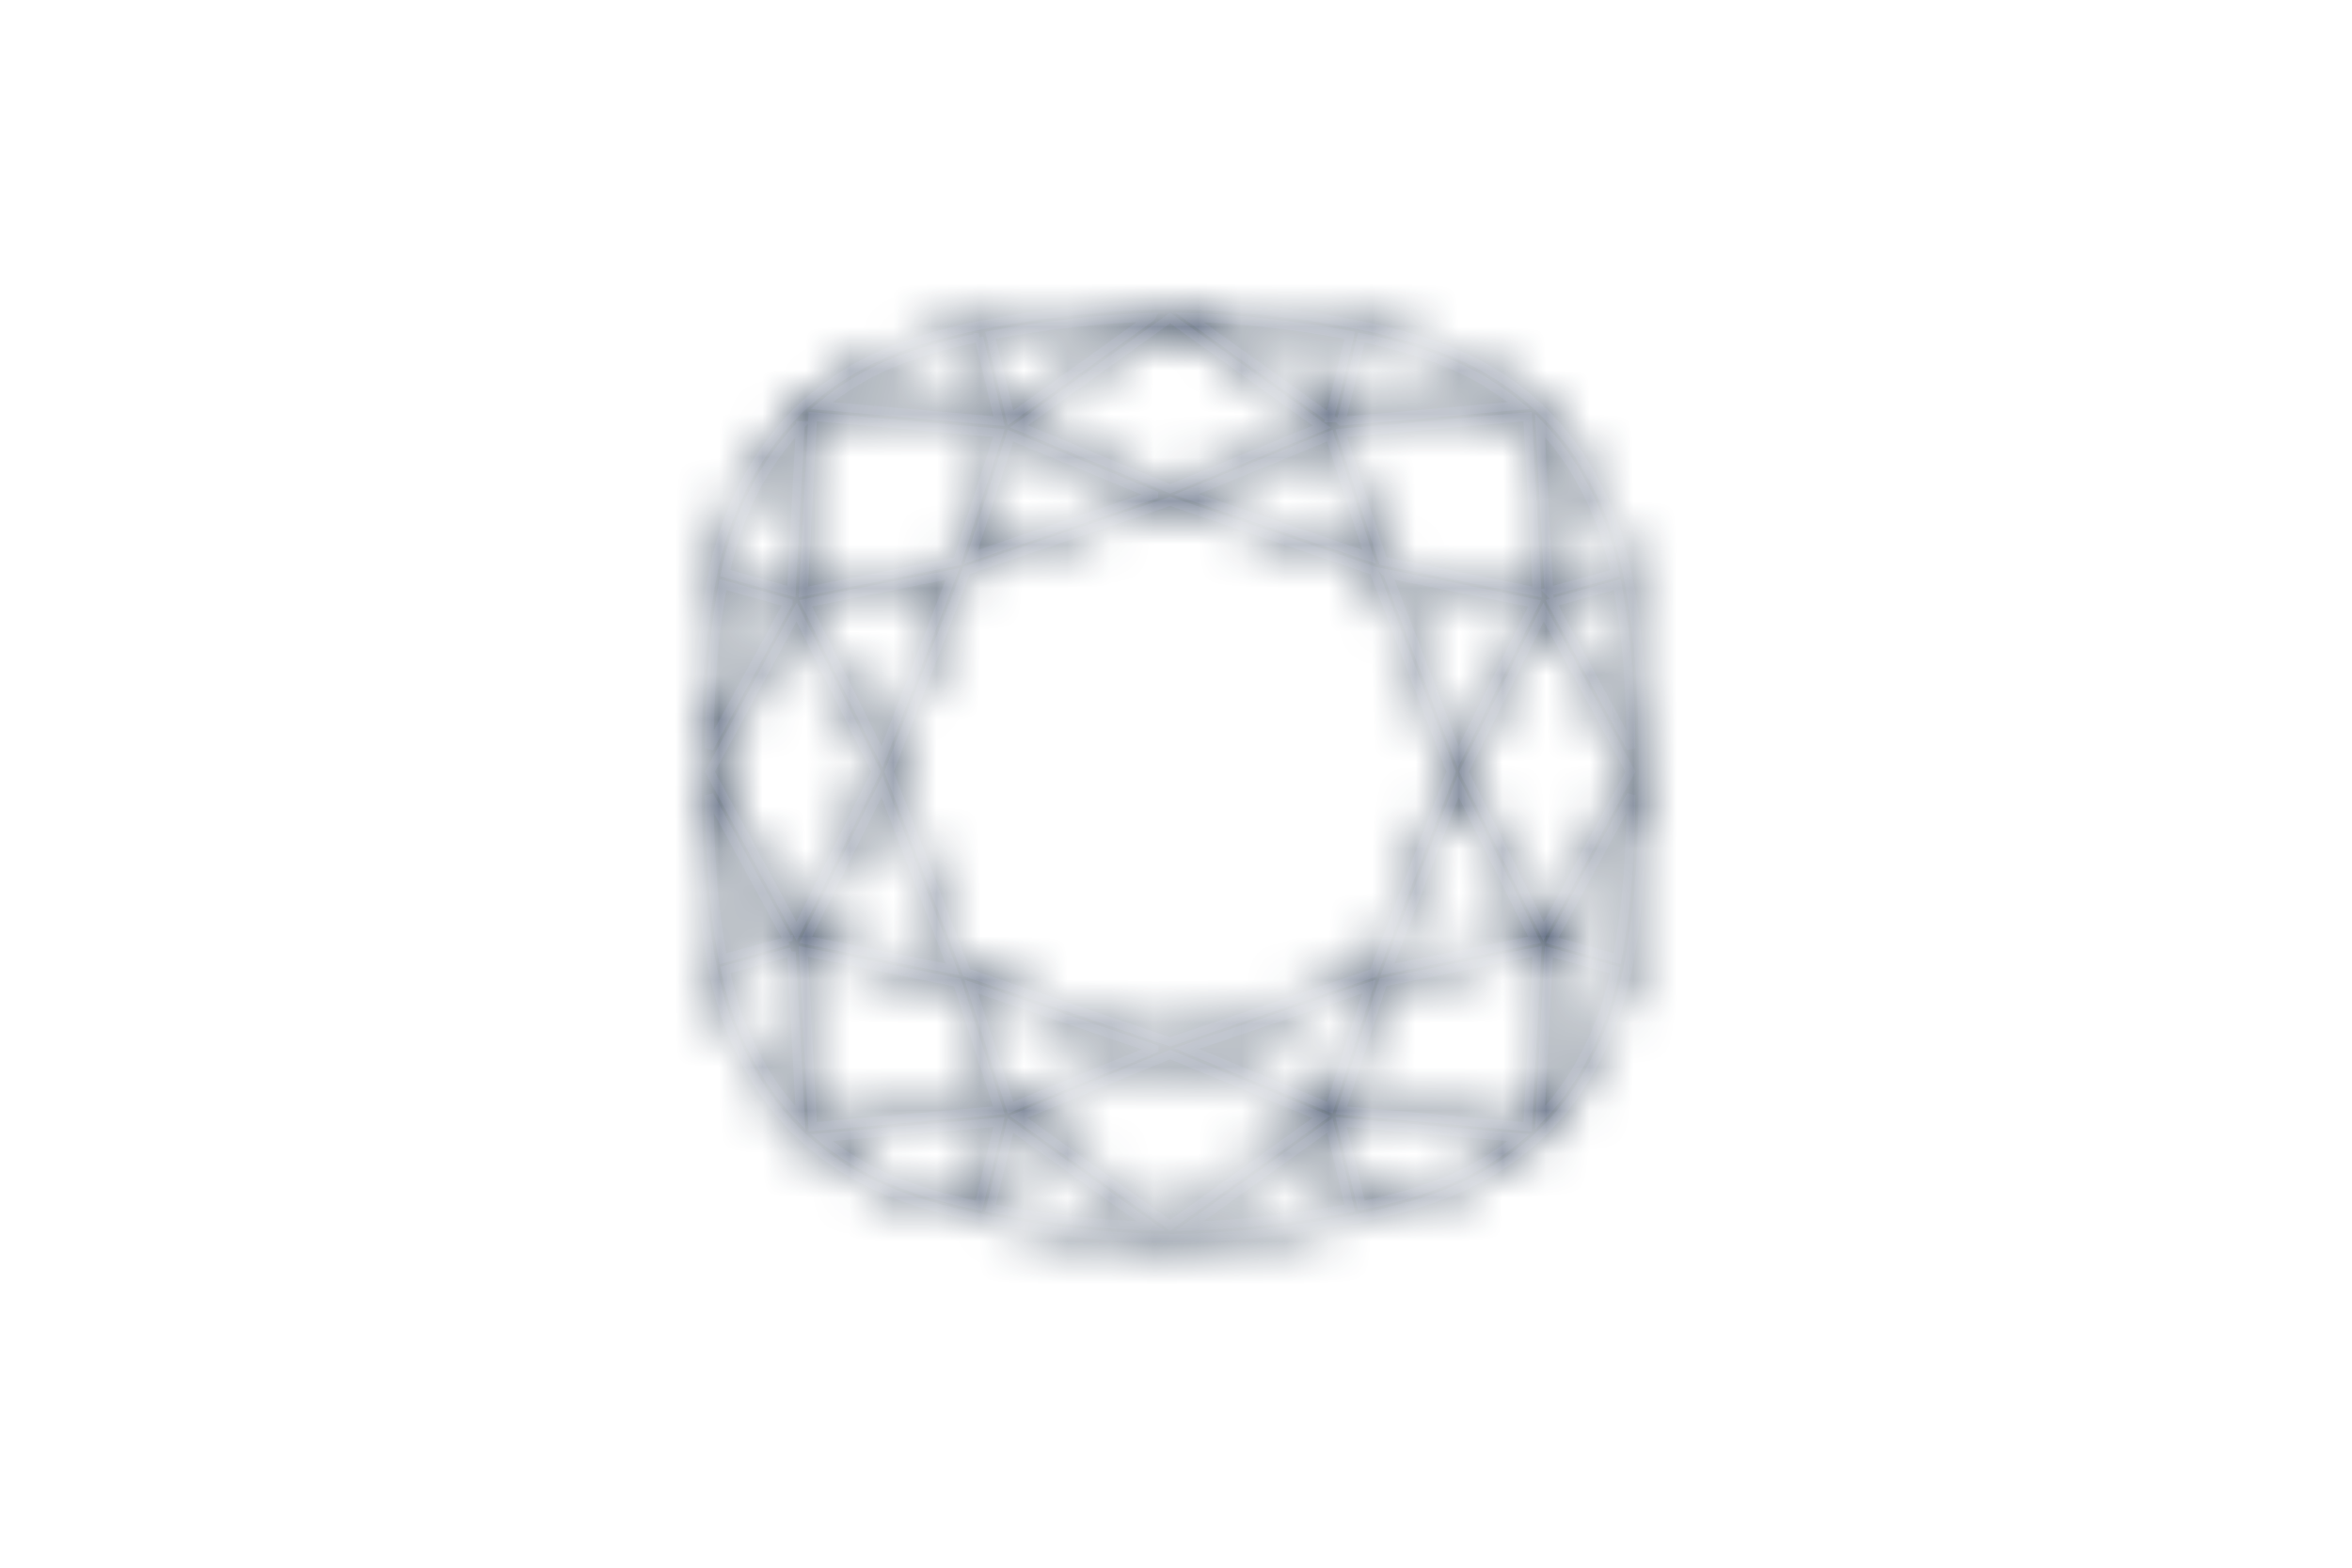
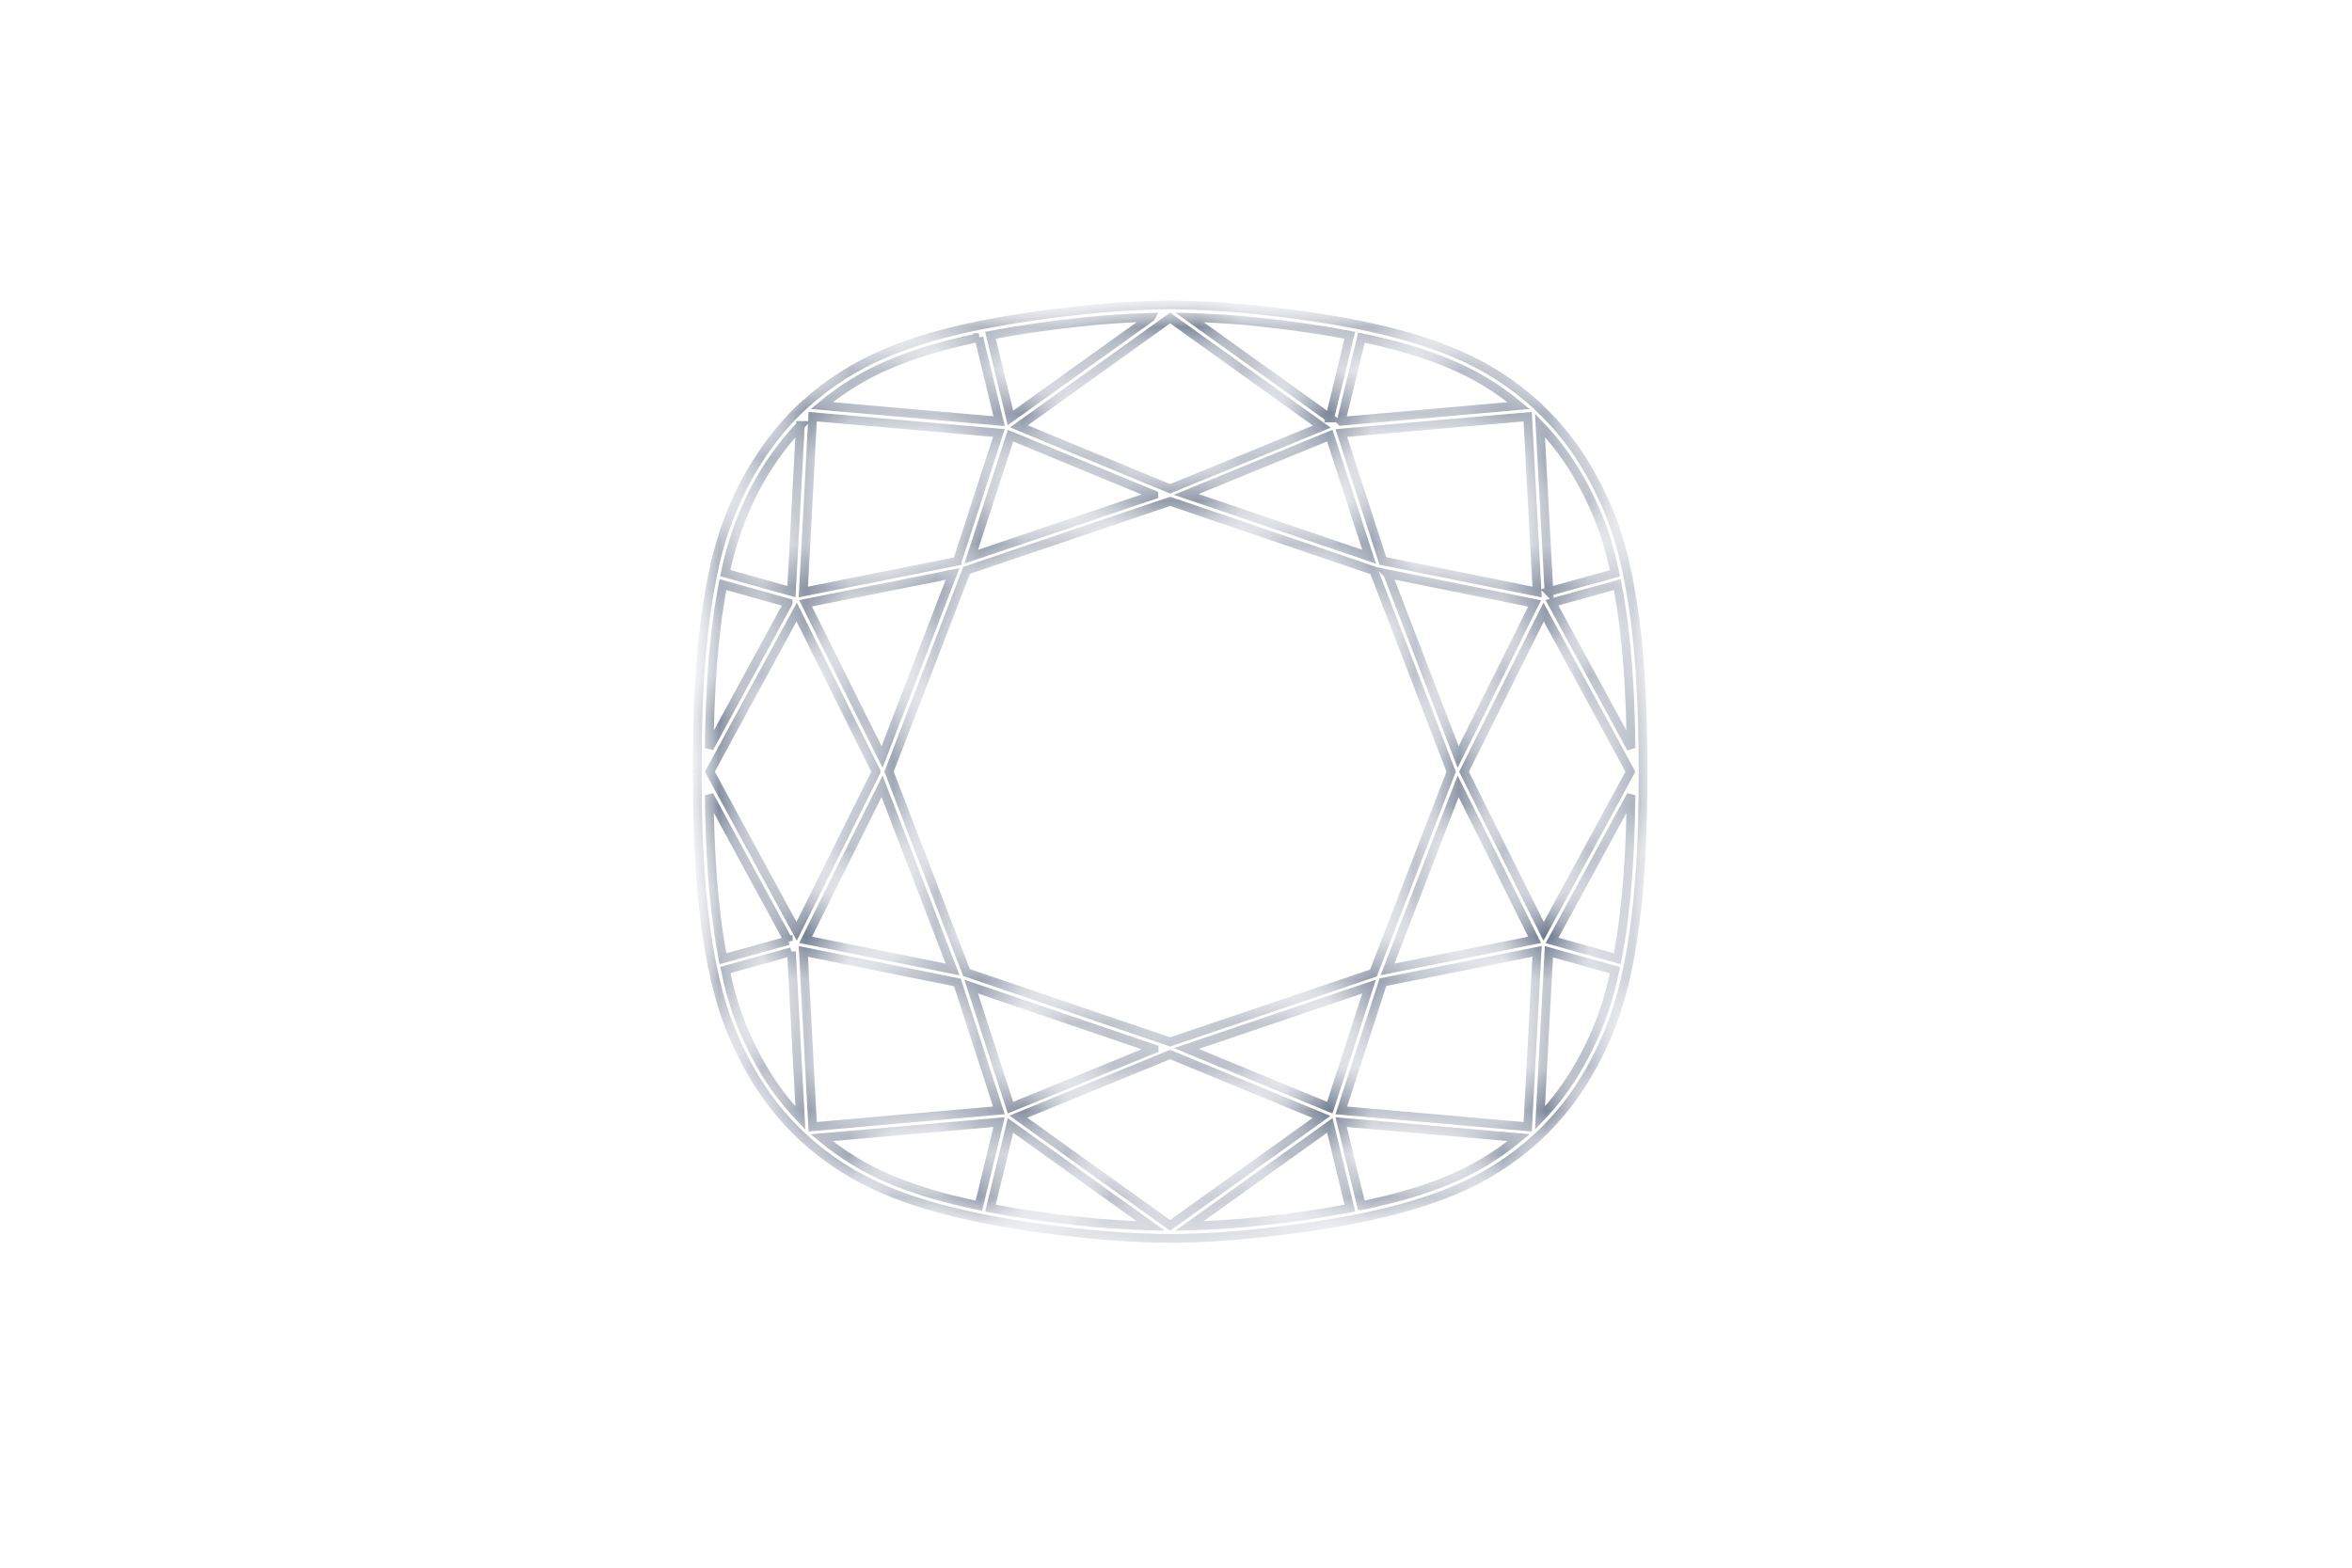
<svg xmlns="http://www.w3.org/2000/svg" width="54" height="36" viewBox="0 0 54 36" fill="none">
  <mask id="mask0" mask-type="alpha" maskUnits="userSpaceOnUse" x="16" y="7" width="22" height="22">
    <path d="M26.862 7.001C26.138 7.008 25.41 7.055 24.694 7.137C23.926 7.221 23.233 7.326 22.577 7.455H22.575L22.543 7.458L22.537 7.46C21.665 7.638 20.965 7.842 20.338 8.108C19.65 8.395 19.023 8.794 18.473 9.293H18.47L18.444 9.316L18.44 9.32L18.437 9.322V9.323L18.435 9.325C17.92 9.797 17.449 10.423 17.075 11.14C16.74 11.797 16.498 12.498 16.358 13.228L16.357 13.229C16.058 14.72 16.012 16.258 16.007 17.696L16 17.713L16.007 17.733C16.012 19.164 16.057 20.691 16.35 22.174L16.348 22.18L16.359 22.22L16.364 22.227C16.438 22.601 16.537 22.973 16.659 23.332C16.812 23.766 17.007 24.192 17.239 24.597C17.557 25.164 17.961 25.676 18.435 26.116H18.437L18.439 26.118V26.119C18.997 26.632 19.636 27.039 20.338 27.332C20.949 27.59 21.634 27.793 22.503 27.97L22.505 27.974L22.538 27.98L22.542 27.982L22.559 27.984C23.225 28.116 23.924 28.221 24.693 28.304C25.389 28.385 26.103 28.43 26.813 28.438V28.439H26.83L26.831 28.44H26.866C27.594 28.433 28.326 28.387 29.037 28.305C29.811 28.221 30.513 28.115 31.18 27.982L31.185 27.981C32.065 27.803 32.768 27.597 33.394 27.332C34.082 27.046 34.709 26.648 35.262 26.148H35.263L35.277 26.135L35.297 26.118L35.301 26.112C35.776 25.671 36.178 25.161 36.495 24.597C36.725 24.194 36.92 23.768 37.075 23.33C37.199 22.964 37.299 22.589 37.372 22.214L37.374 22.212C37.674 20.722 37.72 19.172 37.724 17.719C37.72 16.282 37.674 14.749 37.381 13.269L37.384 13.263L37.371 13.217C37.298 12.847 37.199 12.474 37.075 12.107C36.92 11.672 36.725 11.247 36.495 10.844C36.184 10.29 35.791 9.79 35.329 9.356V9.351L35.296 9.321C34.736 8.807 34.096 8.399 33.395 8.108C32.775 7.847 32.085 7.643 31.231 7.468H31.229L31.19 7.458H31.184C30.518 7.325 29.816 7.22 29.039 7.136C28.323 7.054 27.594 7.008 26.869 7H26.863L26.862 7.001ZM27.309 7.287C27.875 7.305 28.444 7.341 29.008 7.405C29.72 7.482 30.366 7.578 30.991 7.697L30.531 9.597L27.31 7.288L27.309 7.287ZM22.74 7.698C23.356 7.58 24.005 7.484 24.725 7.405C25.288 7.34 25.856 7.305 26.422 7.287L23.201 9.597L22.74 7.698ZM23.392 9.79L26.865 7.3L30.347 9.797L26.865 11.223L23.392 9.79V9.79ZM31.257 7.75C32.059 7.919 32.711 8.11 33.287 8.355C33.861 8.593 34.388 8.917 34.867 9.312L30.791 9.672L31.257 7.75V7.75ZM18.867 9.313C19.343 8.919 19.87 8.595 20.444 8.356C21.02 8.112 21.671 7.92 22.475 7.751L22.939 9.673L18.867 9.313ZM31.749 12.88L30.796 9.943L35.074 9.567L35.29 13.593L31.749 12.88ZM18.659 9.567L22.935 9.942L21.979 12.886L18.443 13.593L18.66 9.567H18.659ZM35.357 9.766C35.706 10.13 36.01 10.534 36.258 10.976C36.481 11.365 36.668 11.776 36.818 12.196C36.924 12.511 37.01 12.837 37.08 13.164L35.561 13.584L35.357 9.766V9.766ZM16.652 13.16C16.79 12.498 17.012 11.86 17.317 11.262C17.615 10.692 17.979 10.186 18.376 9.769L18.172 13.585L16.652 13.16V13.16ZM27.235 11.353L30.53 10.003L31.433 12.783L27.235 11.353ZM23.2 10.004L26.492 11.363L22.298 12.785L23.2 10.005V10.004ZM22.19 22.334L20.412 17.718L22.192 13.098L26.867 11.512L31.541 13.104L33.317 17.718L31.534 22.343L26.866 23.925L22.19 22.332V22.334ZM31.86 13.178L35.235 13.858L33.478 17.383L31.86 13.178ZM18.495 13.855L21.871 13.18L20.251 17.384L18.495 13.854V13.855ZM35.632 13.84L37.132 13.424C37.369 14.664 37.433 15.949 37.448 17.179L35.632 13.839V13.84ZM16.598 13.425L18.096 13.845L16.283 17.178C16.298 15.95 16.362 14.668 16.598 13.424V13.425ZM33.613 17.72L35.44 14.054L37.433 17.719L35.44 21.386L33.613 17.72V17.72ZM16.298 17.72L18.29 14.053L20.115 17.718L18.29 21.385L16.298 17.718V17.72ZM18.496 21.583L20.251 18.056L21.871 22.262L18.496 21.582V21.583ZM33.478 18.056L35.235 21.582L31.857 22.26L33.478 18.056ZM35.635 21.596L37.448 18.26C37.433 19.49 37.368 20.774 37.132 22.015L35.635 21.595V21.596ZM16.283 18.261L18.098 21.601L16.598 22.015C16.362 20.771 16.298 19.489 16.283 18.261V18.261ZM30.796 25.498L31.751 22.554L35.29 21.846L35.074 25.873L30.796 25.498ZM18.443 21.847L21.981 22.56L22.934 25.498L18.66 25.873L18.443 21.847ZM17.475 24.464C17.254 24.077 17.065 23.666 16.915 23.244C16.809 22.929 16.723 22.604 16.654 22.274L18.172 21.854L18.376 25.674C18.026 25.308 17.723 24.904 17.475 24.464V24.464ZM35.561 21.855L37.078 22.279C37.01 22.605 36.924 22.929 36.818 23.242C36.669 23.664 36.481 24.075 36.258 24.465C36.011 24.905 35.706 25.309 35.357 25.674L35.561 21.855V21.855ZM27.24 24.078L31.434 22.657L30.532 25.437L27.24 24.078V24.078ZM22.3 22.657L26.497 24.087L23.201 25.437L22.299 22.657H22.3ZM23.384 25.643L26.867 24.216L30.34 25.649L26.866 28.139L23.384 25.643V25.643ZM30.793 25.769L34.871 26.124C34.394 26.52 33.865 26.845 33.289 27.084C32.711 27.329 32.059 27.522 31.259 27.689L30.793 25.769ZM20.444 27.083C19.869 26.845 19.341 26.519 18.867 26.126L22.939 25.768L22.475 27.688C21.674 27.521 21.022 27.328 20.445 27.083H20.444ZM30.532 25.843L30.992 27.743C30.372 27.862 29.722 27.959 29.007 28.036C28.443 28.102 27.873 28.136 27.307 28.154L30.532 25.843V25.843ZM24.724 28.036C24.008 27.958 23.357 27.861 22.74 27.744L23.2 25.844L26.423 28.154C25.856 28.137 25.287 28.102 24.723 28.036H24.724Z" fill="white" />
  </mask>
  <g mask="url(#mask0)">
-     <path fill-rule="evenodd" clip-rule="evenodd" d="M13.66 30.78H40.064V4.66H13.66V30.78Z" fill="#0E2138" />
    <mask id="mask1" mask-type="alpha" maskUnits="userSpaceOnUse" x="16" y="7" width="22" height="22">
      <path d="M16 7H37.723V28.44H16V7Z" fill="white" />
    </mask>
    <g mask="url(#mask1)">
      <path fill-rule="evenodd" clip-rule="evenodd" d="M35.357 25.674L35.561 21.855L37.079 22.28C37.009 22.605 36.925 22.929 36.819 23.242C36.669 23.664 36.481 24.075 36.257 24.465C36.01 24.905 35.707 25.309 35.357 25.674ZM31.257 27.688L30.792 25.768L34.87 26.124C34.394 26.519 33.865 26.844 33.288 27.084C32.71 27.328 32.058 27.521 31.258 27.688H31.257ZM27.307 28.154L30.532 25.843L30.992 27.743C30.372 27.862 29.722 27.959 29.007 28.037C28.443 28.102 27.874 28.137 27.307 28.154V28.154ZM23.2 25.844L26.423 28.154C25.856 28.137 25.286 28.102 24.723 28.037C24.007 27.959 23.357 27.862 22.74 27.744L23.2 25.844ZM22.938 25.768L22.474 27.688C21.673 27.521 21.021 27.328 20.444 27.083C19.868 26.845 19.34 26.52 18.866 26.126L22.938 25.768ZM18.171 21.854L18.376 25.674C18.026 25.308 17.721 24.904 17.474 24.464C17.253 24.077 17.064 23.666 16.914 23.244C16.808 22.929 16.722 22.604 16.654 22.275L18.171 21.855V21.854ZM18.375 9.769L18.171 13.585L16.651 13.16C16.789 12.499 17.011 11.86 17.316 11.262C17.614 10.692 17.978 10.185 18.376 9.769H18.375ZM22.474 7.751L22.939 9.672L18.867 9.313C19.342 8.919 19.869 8.595 20.445 8.356C21.02 8.112 21.671 7.92 22.475 7.751H22.474ZM26.423 7.288L23.2 9.597L22.74 7.698C23.357 7.581 24.006 7.484 24.725 7.406C25.289 7.34 25.858 7.305 26.424 7.286L26.423 7.288ZM30.532 9.598L27.309 7.288C27.876 7.306 28.444 7.341 29.008 7.407C29.72 7.483 30.366 7.579 30.991 7.698L30.531 9.598H30.532ZM30.792 9.673L31.258 7.753C32.06 7.92 32.712 8.113 33.288 8.357C33.862 8.595 34.389 8.919 34.868 9.314L30.793 9.674L30.792 9.673ZM35.562 13.586L35.357 9.767C35.706 10.131 36.01 10.535 36.258 10.977C36.48 11.366 36.669 11.777 36.818 12.197C36.925 12.512 37.011 12.838 37.08 13.165L35.561 13.585L35.562 13.586ZM35.635 21.596L37.448 18.261C37.433 19.491 37.368 20.775 37.132 22.016L35.635 21.596V21.596ZM18.098 21.601L16.598 22.016C16.362 20.772 16.298 19.49 16.283 18.262L18.098 21.602V21.601ZM18.096 13.846L16.283 17.178C16.298 15.95 16.362 14.668 16.598 13.424L18.096 13.844V13.846ZM35.632 13.841L37.132 13.425C37.368 14.665 37.433 15.95 37.448 17.181L35.632 13.841ZM31.751 22.555L35.29 21.847L35.074 25.875L30.796 25.499L31.751 22.555V22.555ZM18.444 21.848L21.981 22.561L22.934 25.498L18.659 25.874L18.444 21.848V21.848ZM21.979 12.888L18.444 13.594L18.659 9.568L22.934 9.943L21.979 12.887V12.888ZM35.29 13.594L31.749 12.881L30.796 9.944L35.074 9.568L35.29 13.594ZM33.613 17.721L35.44 14.055L37.433 17.721L35.44 21.387L33.613 17.721ZM26.865 24.216L30.34 25.649L26.865 28.139L23.382 25.643L26.865 24.216V24.216ZM20.115 17.721L18.29 21.386L16.298 17.72L18.291 14.054L20.115 17.72V17.721ZM26.865 11.225L23.394 9.791L26.866 7.301L30.349 9.798L26.867 11.224L26.865 11.225ZM27.239 24.078L31.433 22.656L30.531 25.436L27.239 24.078V24.078ZM26.497 24.087L23.2 25.436L22.298 22.656L26.497 24.086V24.087ZM26.492 11.364L22.298 12.785L23.2 10.005L26.492 11.363V11.364ZM27.235 11.354L30.531 10.004L31.433 12.784L27.235 11.354V11.354ZM33.478 18.057L35.234 21.583L31.857 22.261L33.478 18.057ZM21.871 22.262L18.496 21.582L20.251 18.056L21.871 22.262ZM20.251 17.384L18.495 13.854L21.871 13.18L20.251 17.384ZM31.859 13.177L35.234 13.857L33.478 17.383L31.86 13.178L31.859 13.177ZM31.534 22.344L26.866 23.926L22.19 22.333L20.412 17.72L22.192 13.098L26.867 11.513L31.541 13.106L33.317 17.72L31.534 22.344V22.344ZM37.724 17.719C37.719 16.282 37.674 14.749 37.381 13.27L37.384 13.263L37.371 13.217C37.298 12.847 37.198 12.474 37.075 12.107C36.92 11.672 36.725 11.247 36.495 10.844C36.185 10.29 35.791 9.79 35.329 9.356V9.351L35.296 9.321C34.736 8.807 34.096 8.399 33.395 8.108C32.776 7.847 32.085 7.643 31.231 7.468H31.23L31.188 7.458H31.183C30.517 7.325 29.815 7.221 29.037 7.136C28.323 7.053 27.593 7.008 26.867 7H26.862C26.14 7.008 25.41 7.054 24.694 7.137C23.926 7.221 23.234 7.325 22.577 7.455H22.575L22.543 7.458L22.537 7.461C21.665 7.638 20.965 7.842 20.338 8.108C19.65 8.395 19.023 8.794 18.473 9.293H18.47L18.445 9.317L18.441 9.32L18.438 9.322V9.323L18.437 9.325C17.92 9.797 17.45 10.423 17.076 11.139C16.74 11.797 16.498 12.499 16.357 13.228V13.23C16.057 14.72 16.012 16.257 16.007 17.696L16 17.713L16.007 17.733C16.012 19.164 16.057 20.691 16.35 22.174L16.348 22.18L16.36 22.22C16.36 22.223 16.363 22.225 16.364 22.227C16.438 22.602 16.537 22.973 16.658 23.332C16.812 23.766 17.008 24.192 17.238 24.596C17.558 25.164 17.961 25.676 18.436 26.116L18.439 26.118C18.996 26.632 19.636 27.04 20.338 27.332C20.948 27.59 21.635 27.793 22.502 27.97L22.505 27.974L22.538 27.98L22.543 27.983L22.559 27.984C23.225 28.116 23.924 28.221 24.693 28.304C25.39 28.386 26.102 28.43 26.813 28.438H26.829L26.831 28.44H26.867C27.594 28.433 28.325 28.387 29.037 28.305C29.811 28.22 30.513 28.115 31.18 27.983L31.184 27.981C32.066 27.803 32.768 27.596 33.394 27.332C34.082 27.047 34.709 26.648 35.262 26.148H35.263L35.277 26.135L35.297 26.118L35.301 26.112C35.776 25.671 36.178 25.161 36.494 24.597C36.725 24.194 36.92 23.769 37.074 23.33C37.199 22.964 37.299 22.589 37.372 22.214L37.374 22.212C37.674 20.722 37.719 19.172 37.724 17.72V17.719Z" stroke="#1A2B4C" stroke-width="0.2" />
    </g>
  </g>
</svg>